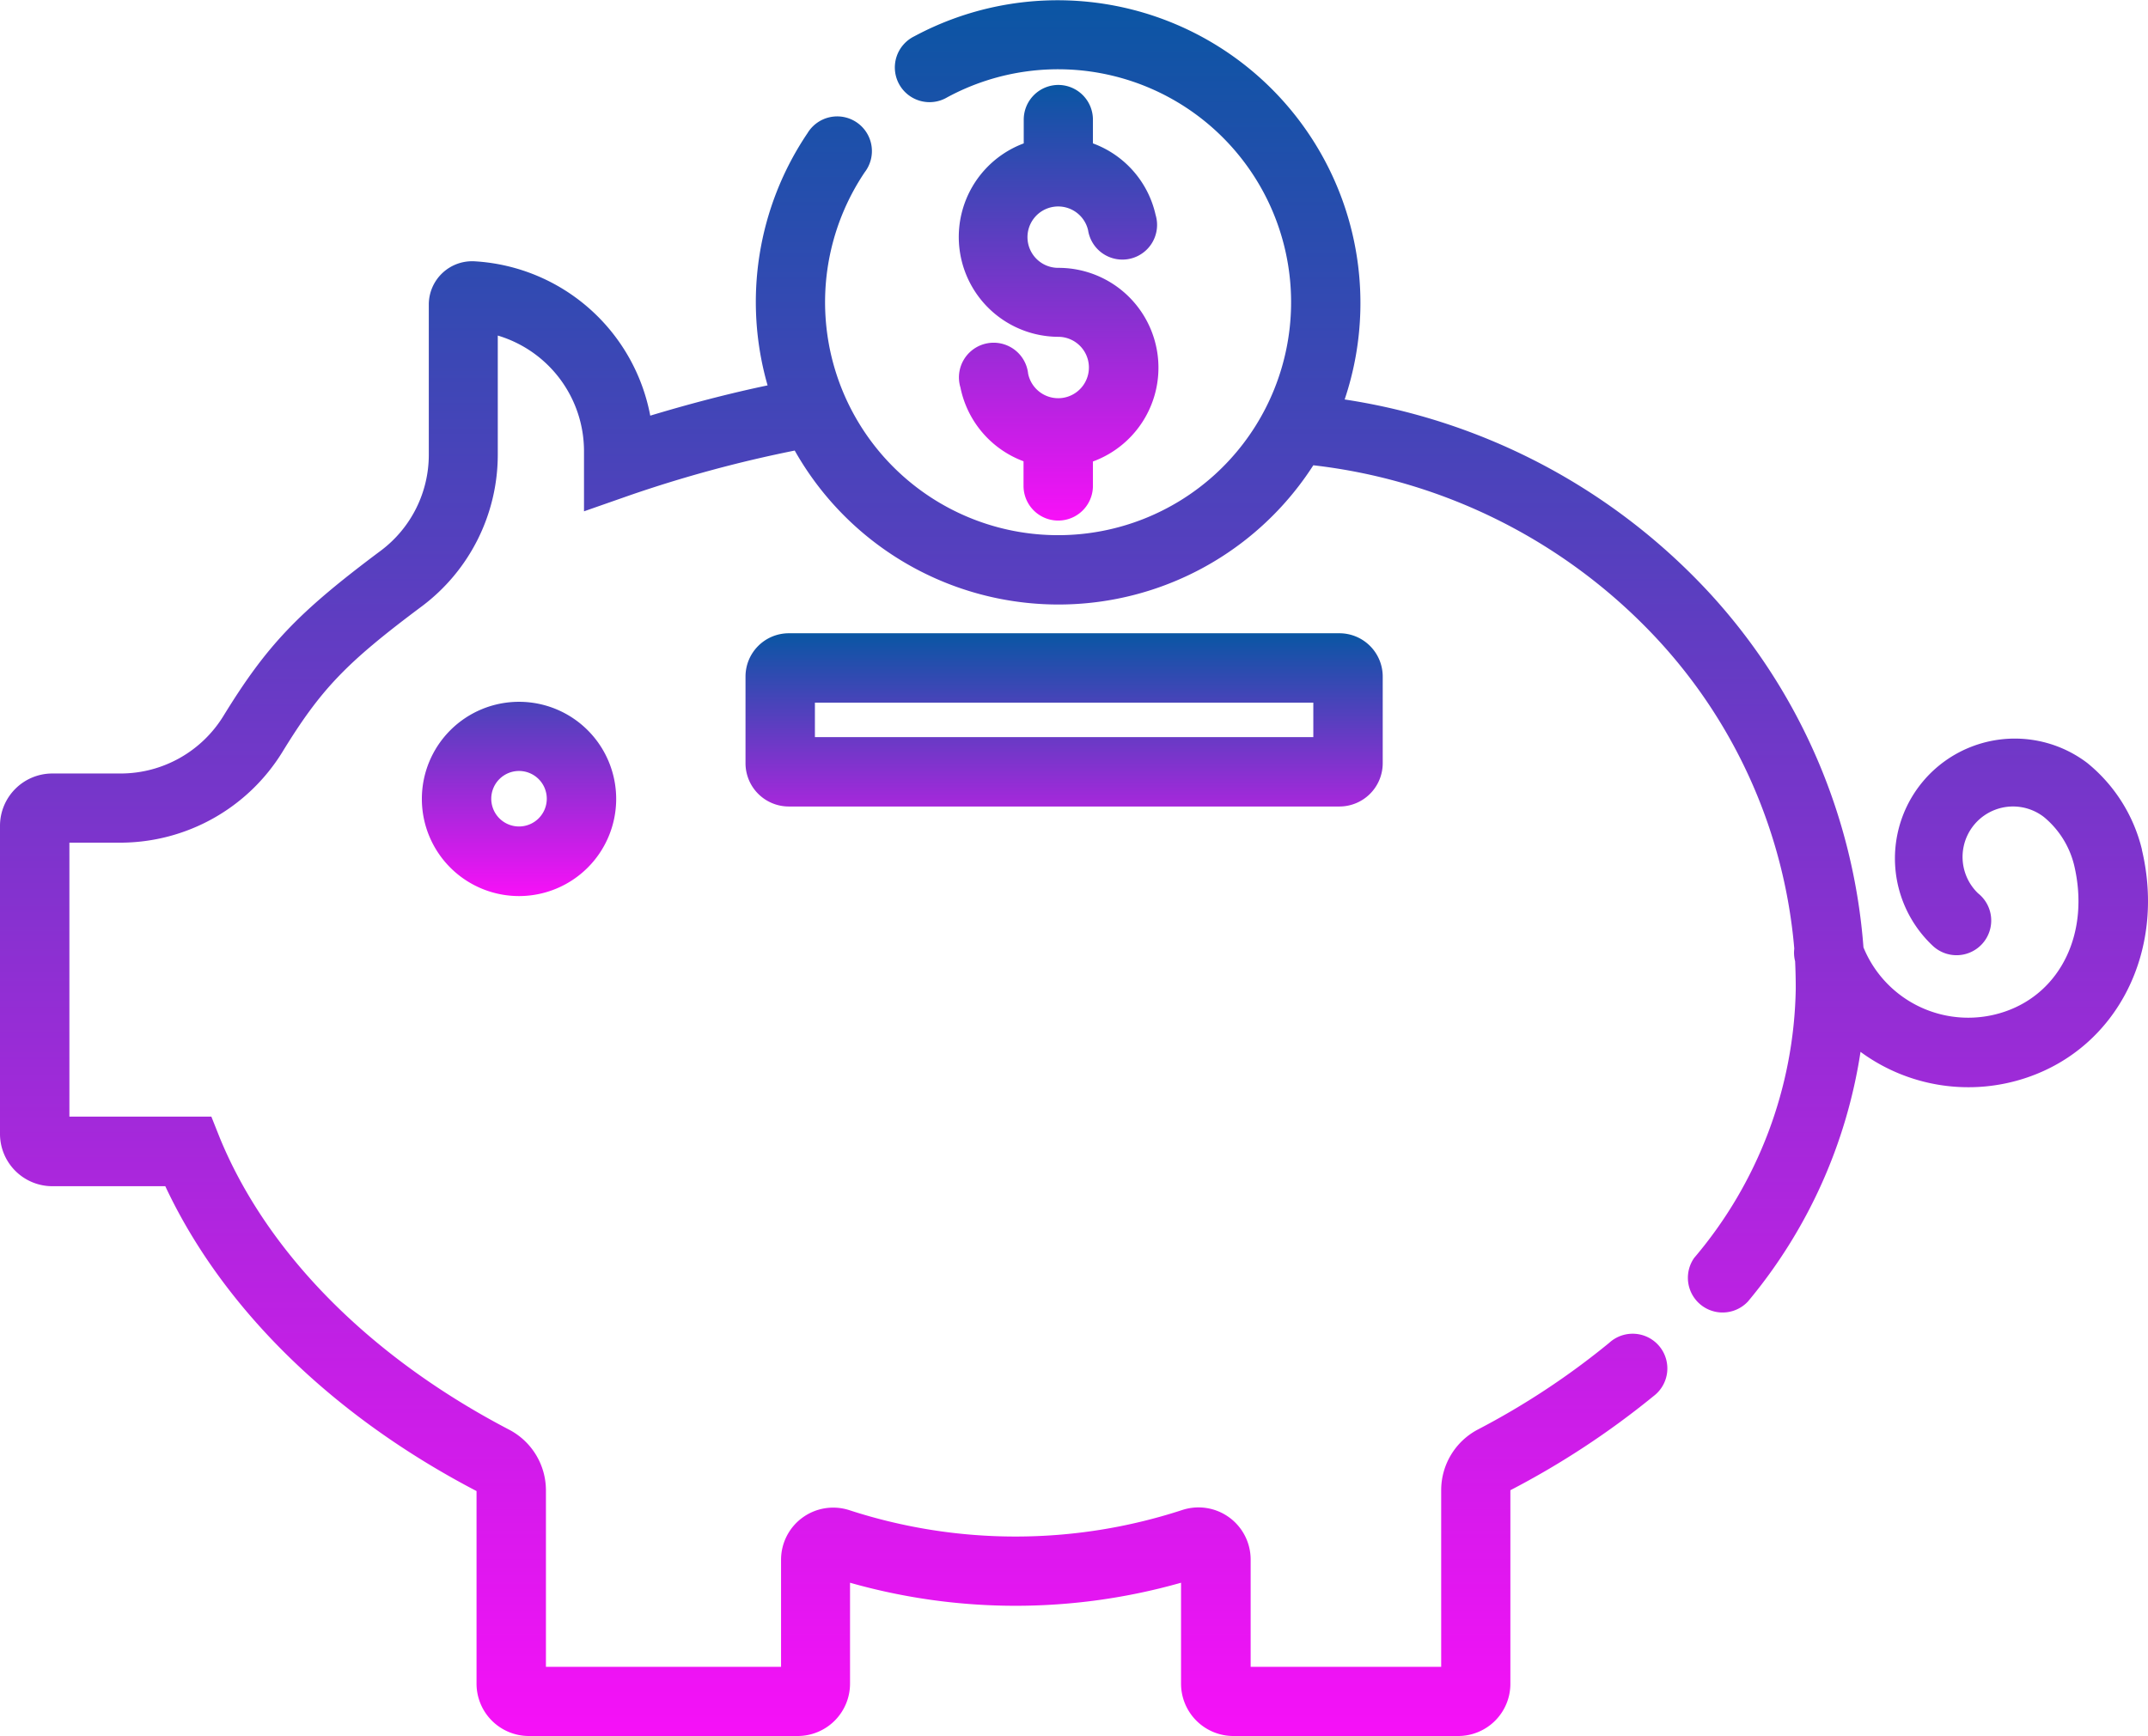
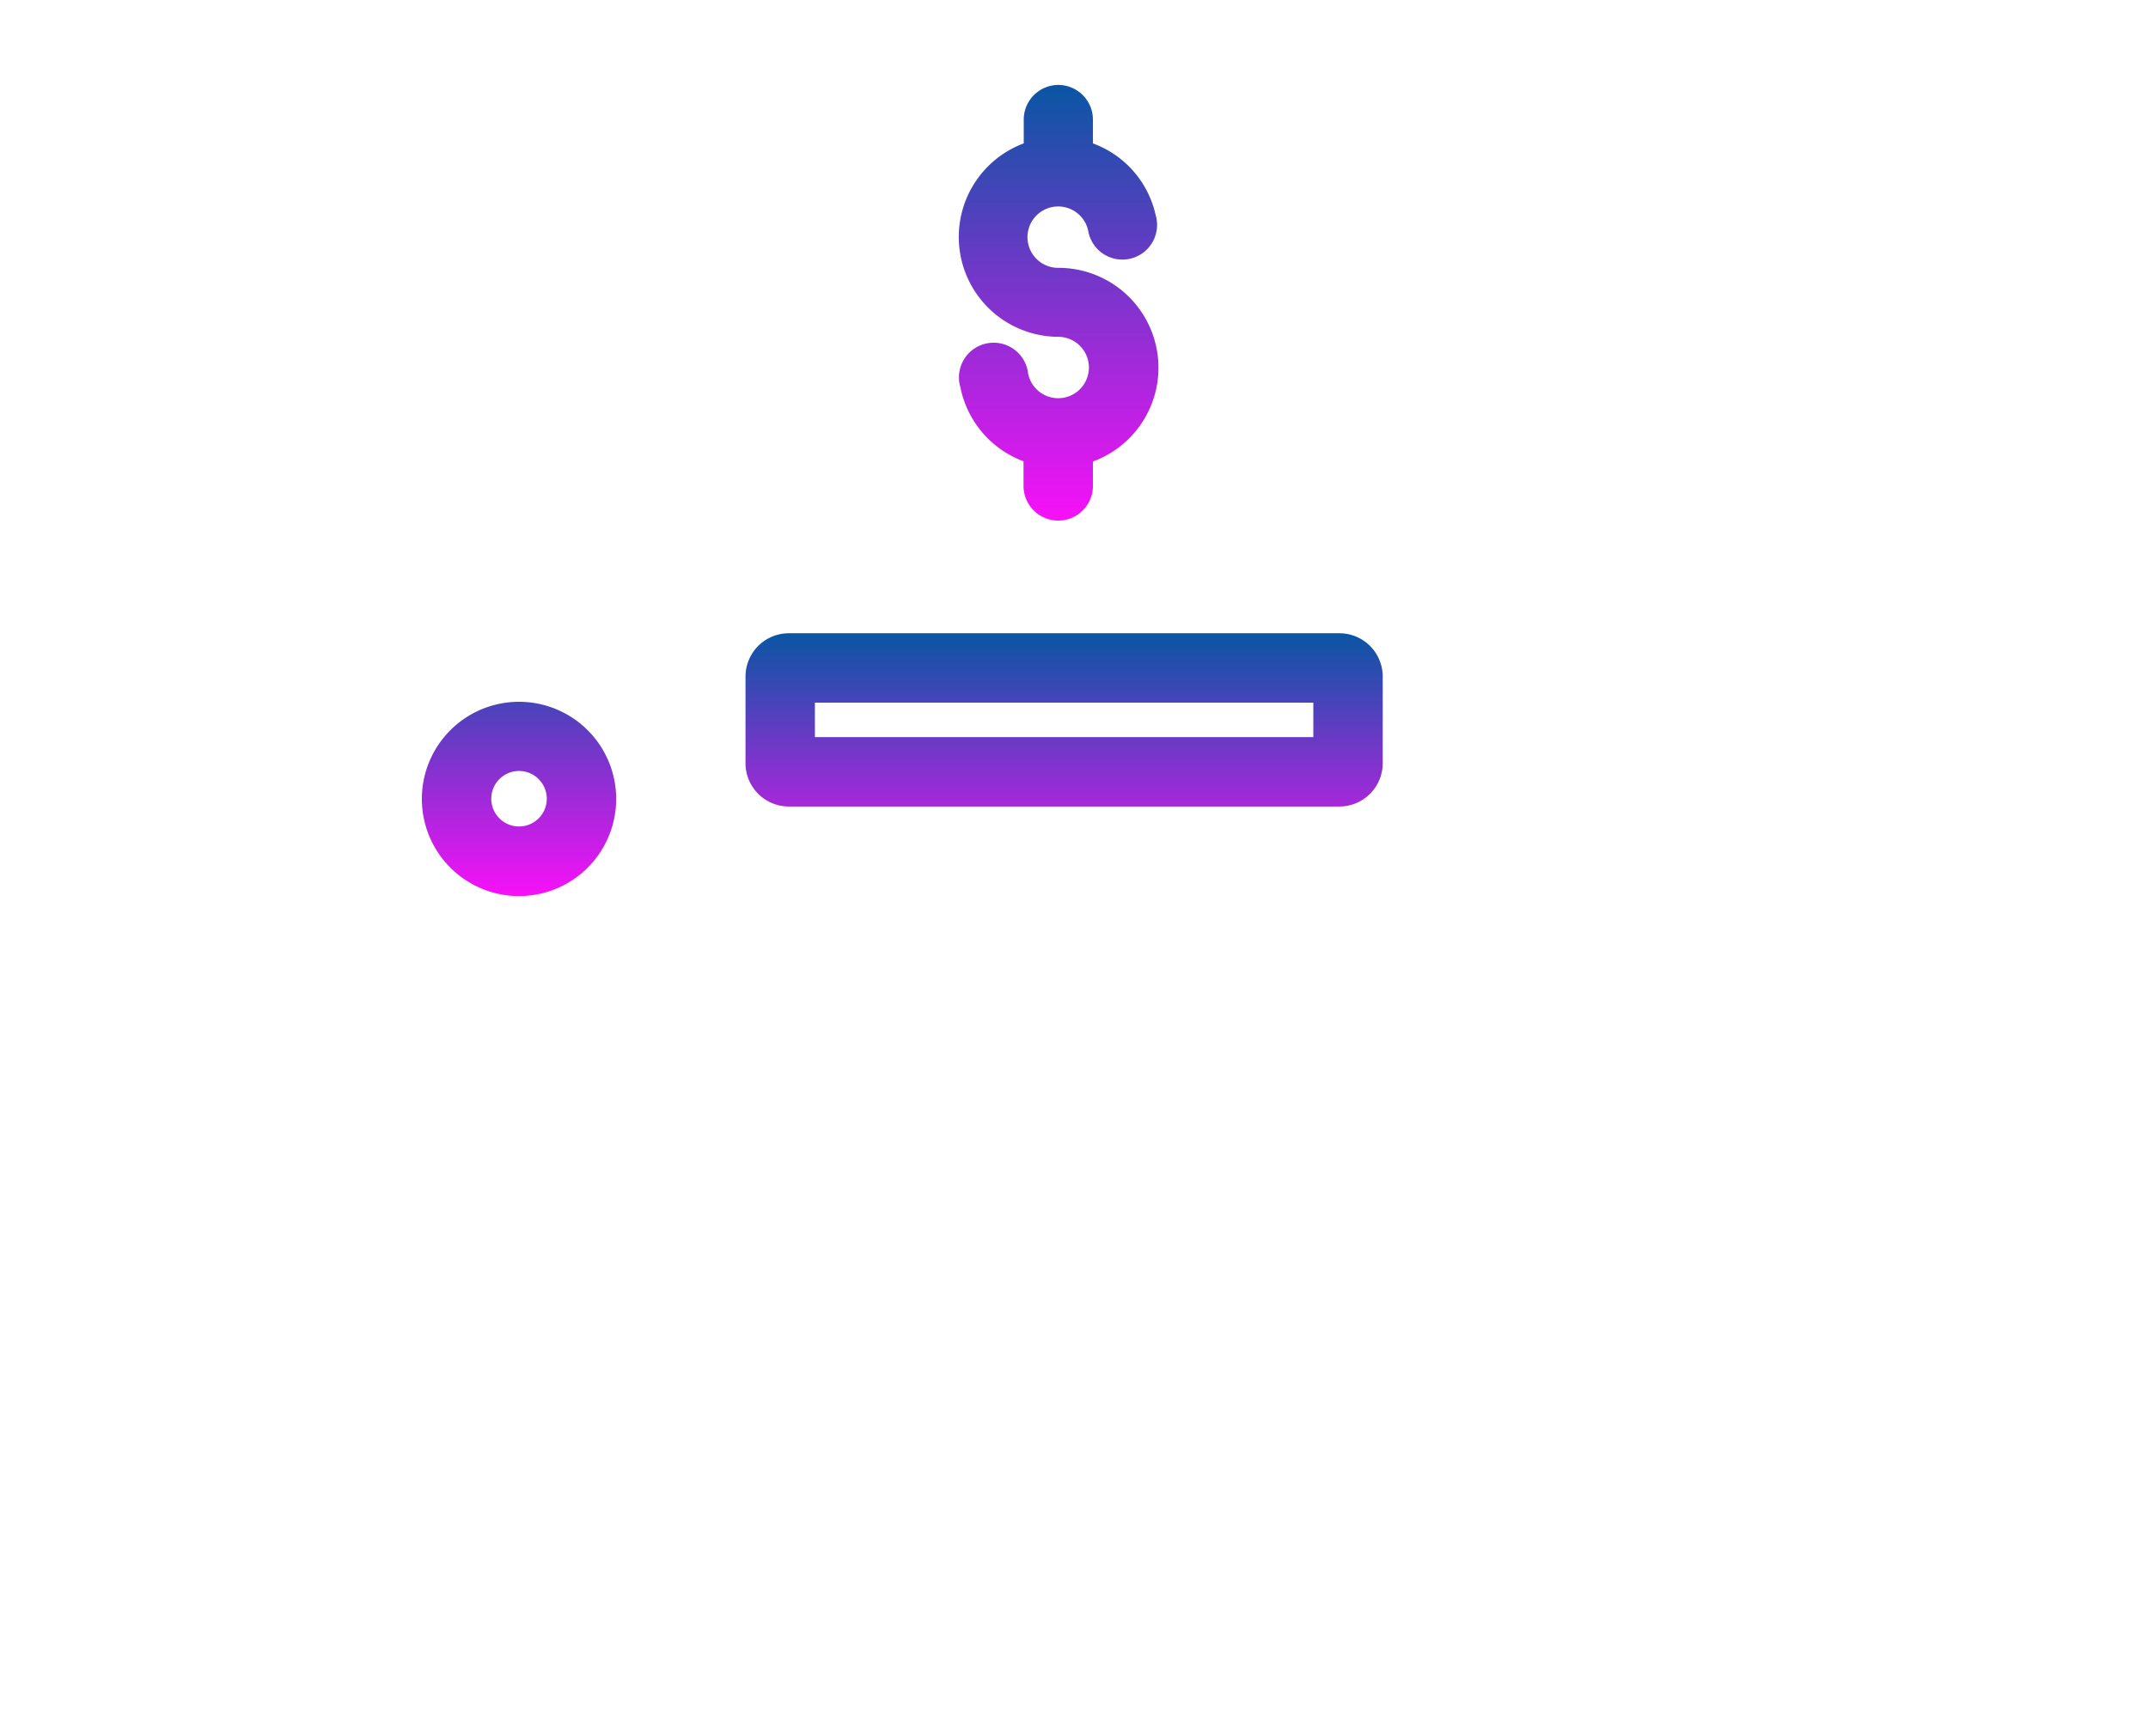
<svg xmlns="http://www.w3.org/2000/svg" viewBox="0 0 102.14 82.57">
  <defs>
    <linearGradient id="a" x1=".5" x2=".5" y2="1" gradientUnits="objectBoundingBox">
      <stop offset="0" stop-color="#0956a3" />
      <stop offset="1" stop-color="#F810F8" />
    </linearGradient>
    <style>
      .a{fill:url(#a)}
    </style>
  </defs>
  <path d="M37.5 30.12a2.06 2.06 0 00-2.05 2.06v4.12a2.06 2.06 0 002.06 2.06h26.18a2.06 2.06 0 002.06-2.06v-4.12a2.06 2.06 0 00-2.06-2.06zm24.95 4.94h-23.7v-1.64h23.7zM20.06 38a4.62 4.62 0 104.62-4.62A4.62 4.62 0 0020.06 38zM26 38a1.32 1.32 0 11-1.32-1.33A1.32 1.32 0 0126 38z" class="a" />
-   <path d="M101.85 40.4a7.6 7.6 0 00-2.61-4.12 5.7 5.7 0 00-7.33 8.71 1.65 1.65 0 102.15-2.5 2.4 2.4 0 013.13-3.63 4.29 4.29 0 011.44 2.3c.75 3.18-.62 6.05-3.31 6.96a5.38 5.38 0 01-6.71-3.06 28.02 28.02 0 00-7.27-16.8A29.67 29.67 0 0063.94 19 14.4 14.4 0 0043.47 1.73a1.65 1.65 0 101.57 2.9 11.08 11.08 0 11-3.92 3.56 1.65 1.65 0 10-2.72-1.86 14.35 14.35 0 00-1.9 12c-1.82.38-3.76.89-5.58 1.44a9.03 9.03 0 00-8.33-7.34 2.06 2.06 0 00-2.2 2.06v7.13a5.7 5.7 0 01-2.28 4.57c-3.95 2.95-5.42 4.5-7.49 7.87a5.74 5.74 0 01-4.86 2.73H2.48A2.49 2.49 0 000 39.27v14.67a2.49 2.49 0 002.48 2.48h5.38c2.7 5.77 7.9 10.9 14.8 14.5v9.16a2.49 2.49 0 002.49 2.49h12.78a2.49 2.49 0 002.49-2.49v-4.8a28.79 28.79 0 0015.74 0v4.8a2.49 2.49 0 002.48 2.49h10.7a2.48 2.48 0 002.48-2.49v-9.2a39.64 39.64 0 006.8-4.47 1.65 1.65 0 10-2.1-2.54 36.34 36.34 0 01-6.24 4.12 3.26 3.26 0 00-1.75 2.9v8.39h-9.06v-5.1a2.48 2.48 0 00-3.25-2.36 25.53 25.53 0 01-15.83.01 2.48 2.48 0 00-3.25 2.37v5.08H25.96V70.9a3.26 3.26 0 00-1.75-2.9c-6.63-3.46-11.5-8.4-13.75-13.86l-.41-1.03H3.3V40.08h2.44a9.06 9.06 0 007.68-4.3c1.84-3 3.02-4.24 6.65-6.95a9.02 9.02 0 003.6-7.2v-5.67a5.74 5.74 0 014.1 5.48v2.88l2.2-.77a60.45 60.45 0 017.82-2.12 14.4 14.4 0 0024.66.7A26.44 26.44 0 0178.9 30.5a24.73 24.73 0 016.42 14.62 1.62 1.62 0 00.04.6q.03.65.03 1.31a20.28 20.28 0 01-4.83 12.8 1.65 1.65 0 002.56 2.07 24.2 24.2 0 005.35-11.87 8.66 8.66 0 007.92 1.22c4.3-1.46 6.6-6.02 5.46-10.83z" class="a" />
  <path d="M50.32 4.04a1.65 1.65 0 00-1.64 1.65v1.13a4.75 4.75 0 001.64 9.2 1.46 1.46 0 11-1.43 1.76 1.65 1.65 0 10-3.22.65 4.75 4.75 0 003 3.51v1.17a1.65 1.65 0 103.3 0v-1.16a4.75 4.75 0 00-1.65-9.21 1.46 1.46 0 111.42-1.79 1.65 1.65 0 103.21-.73 4.72 4.72 0 00-2.98-3.4V5.69a1.65 1.65 0 00-1.65-1.65z" class="a" />
</svg>